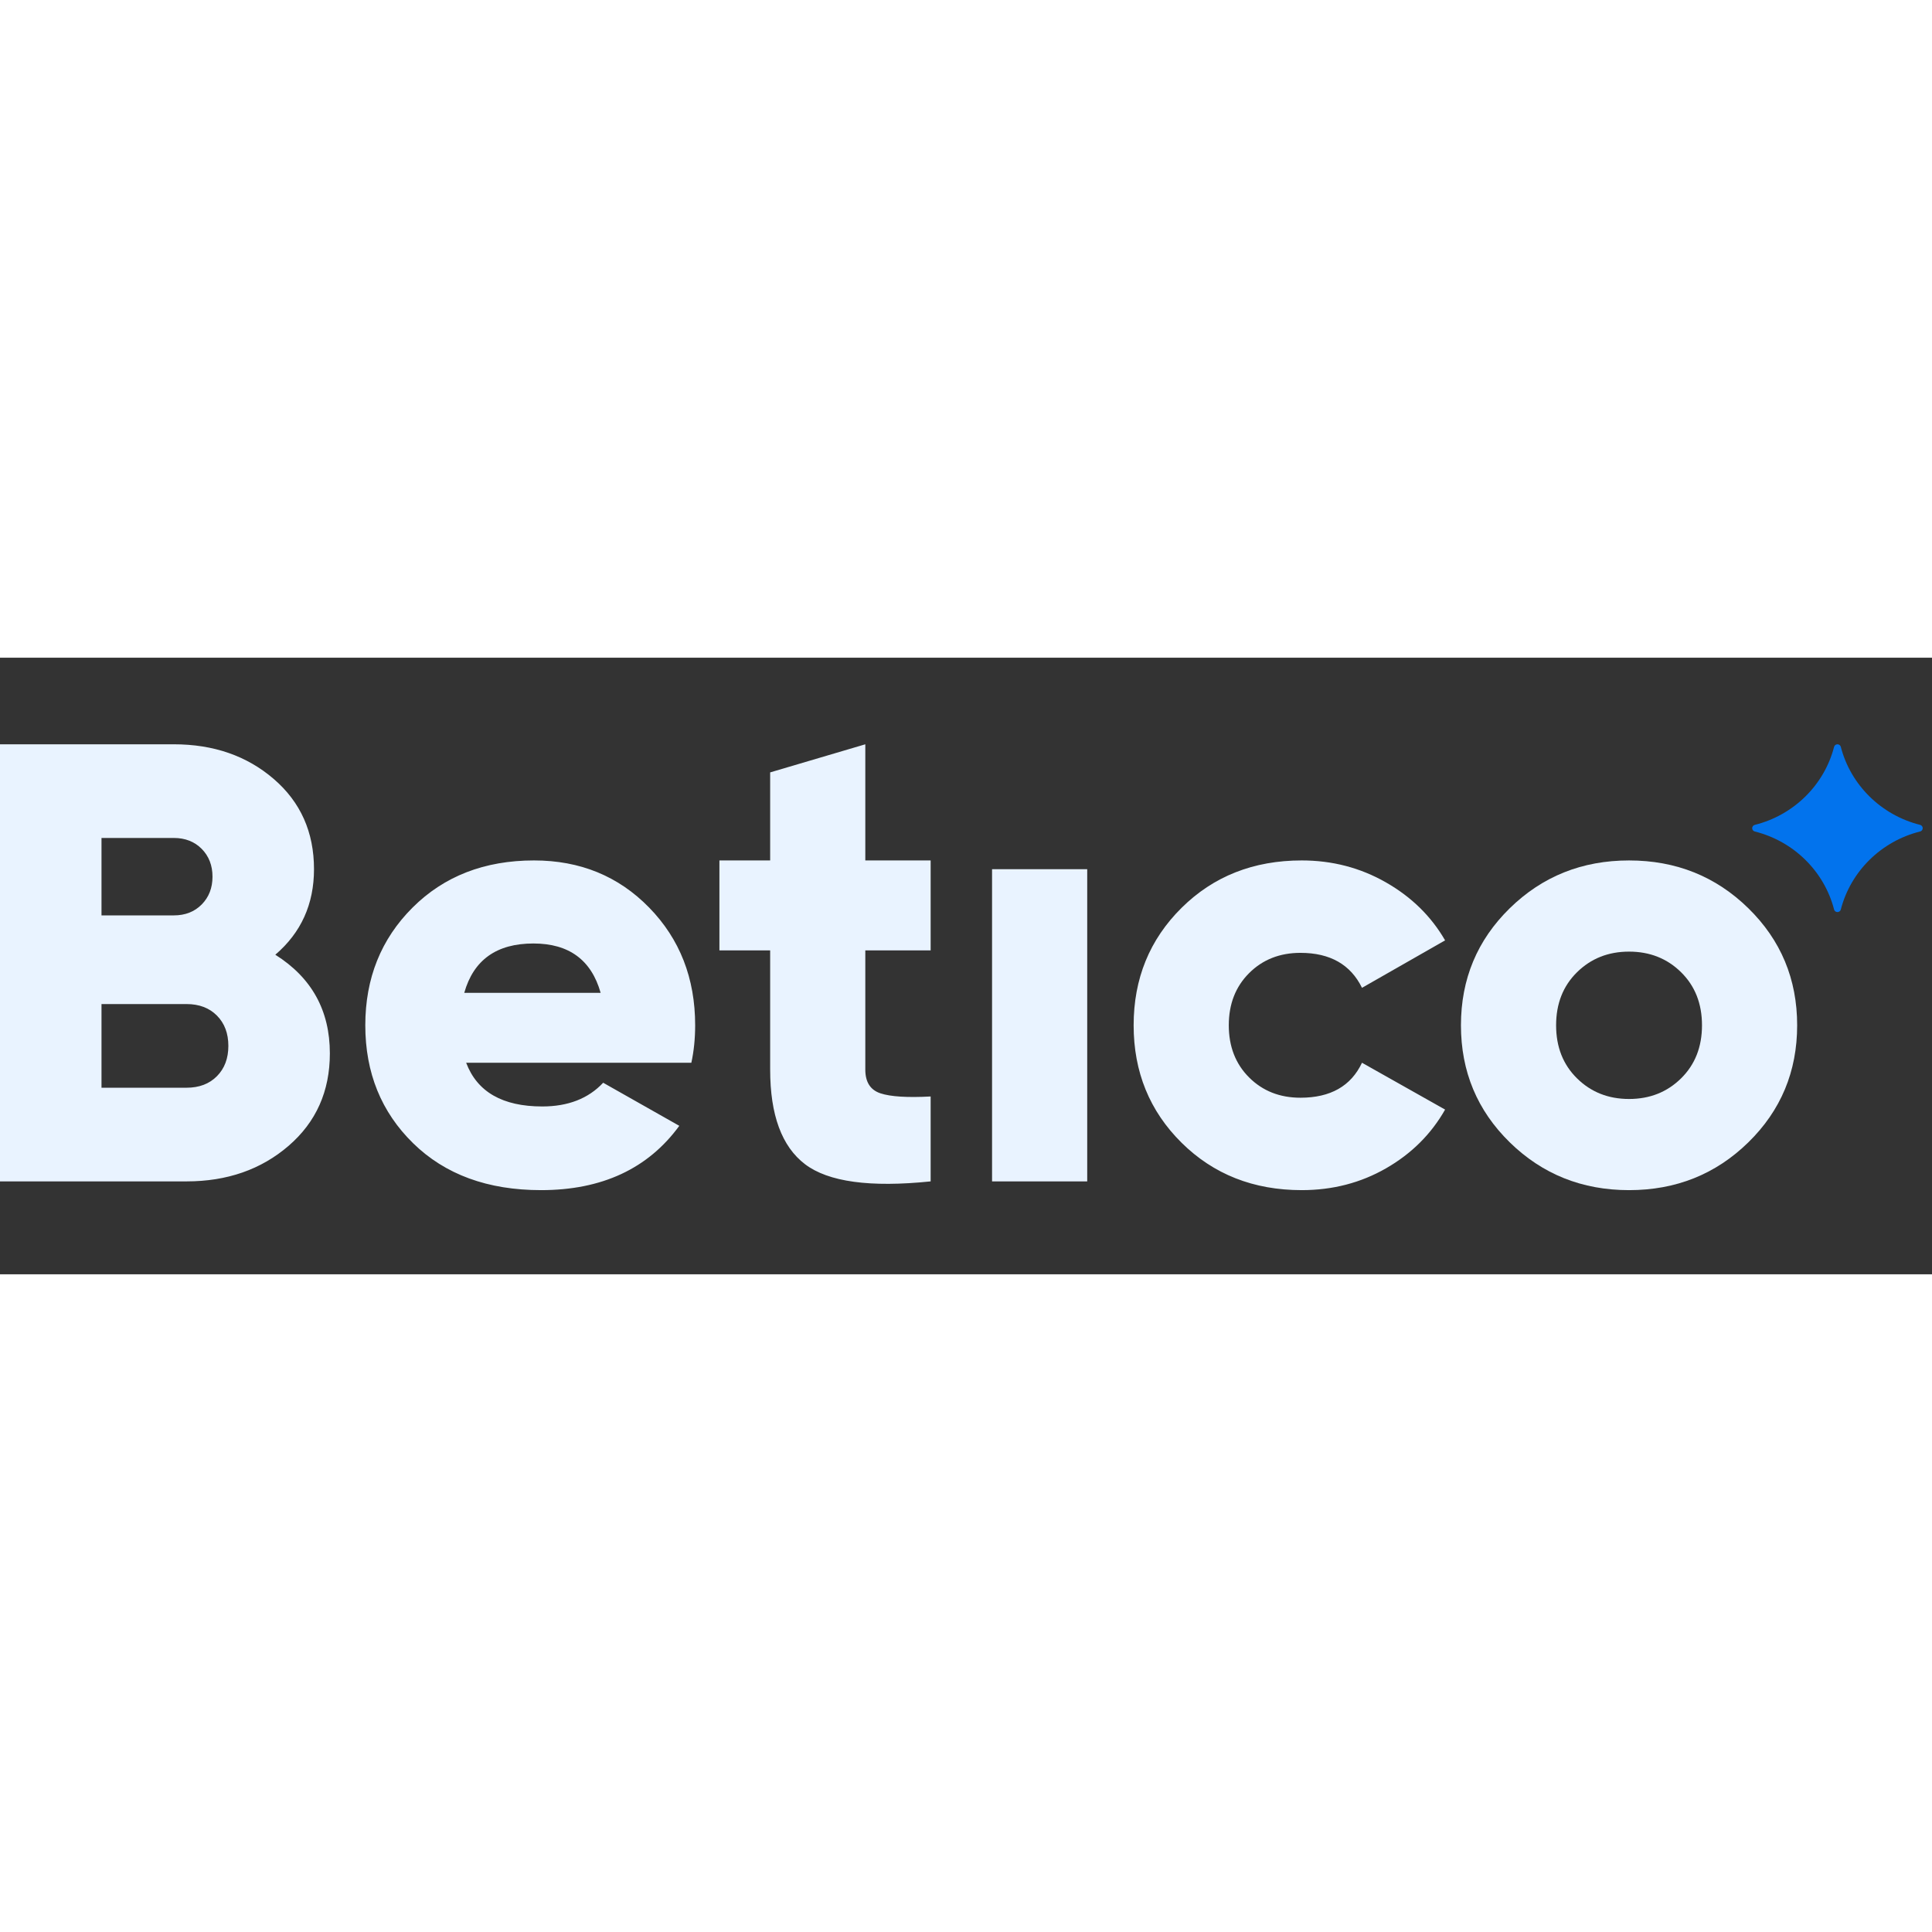
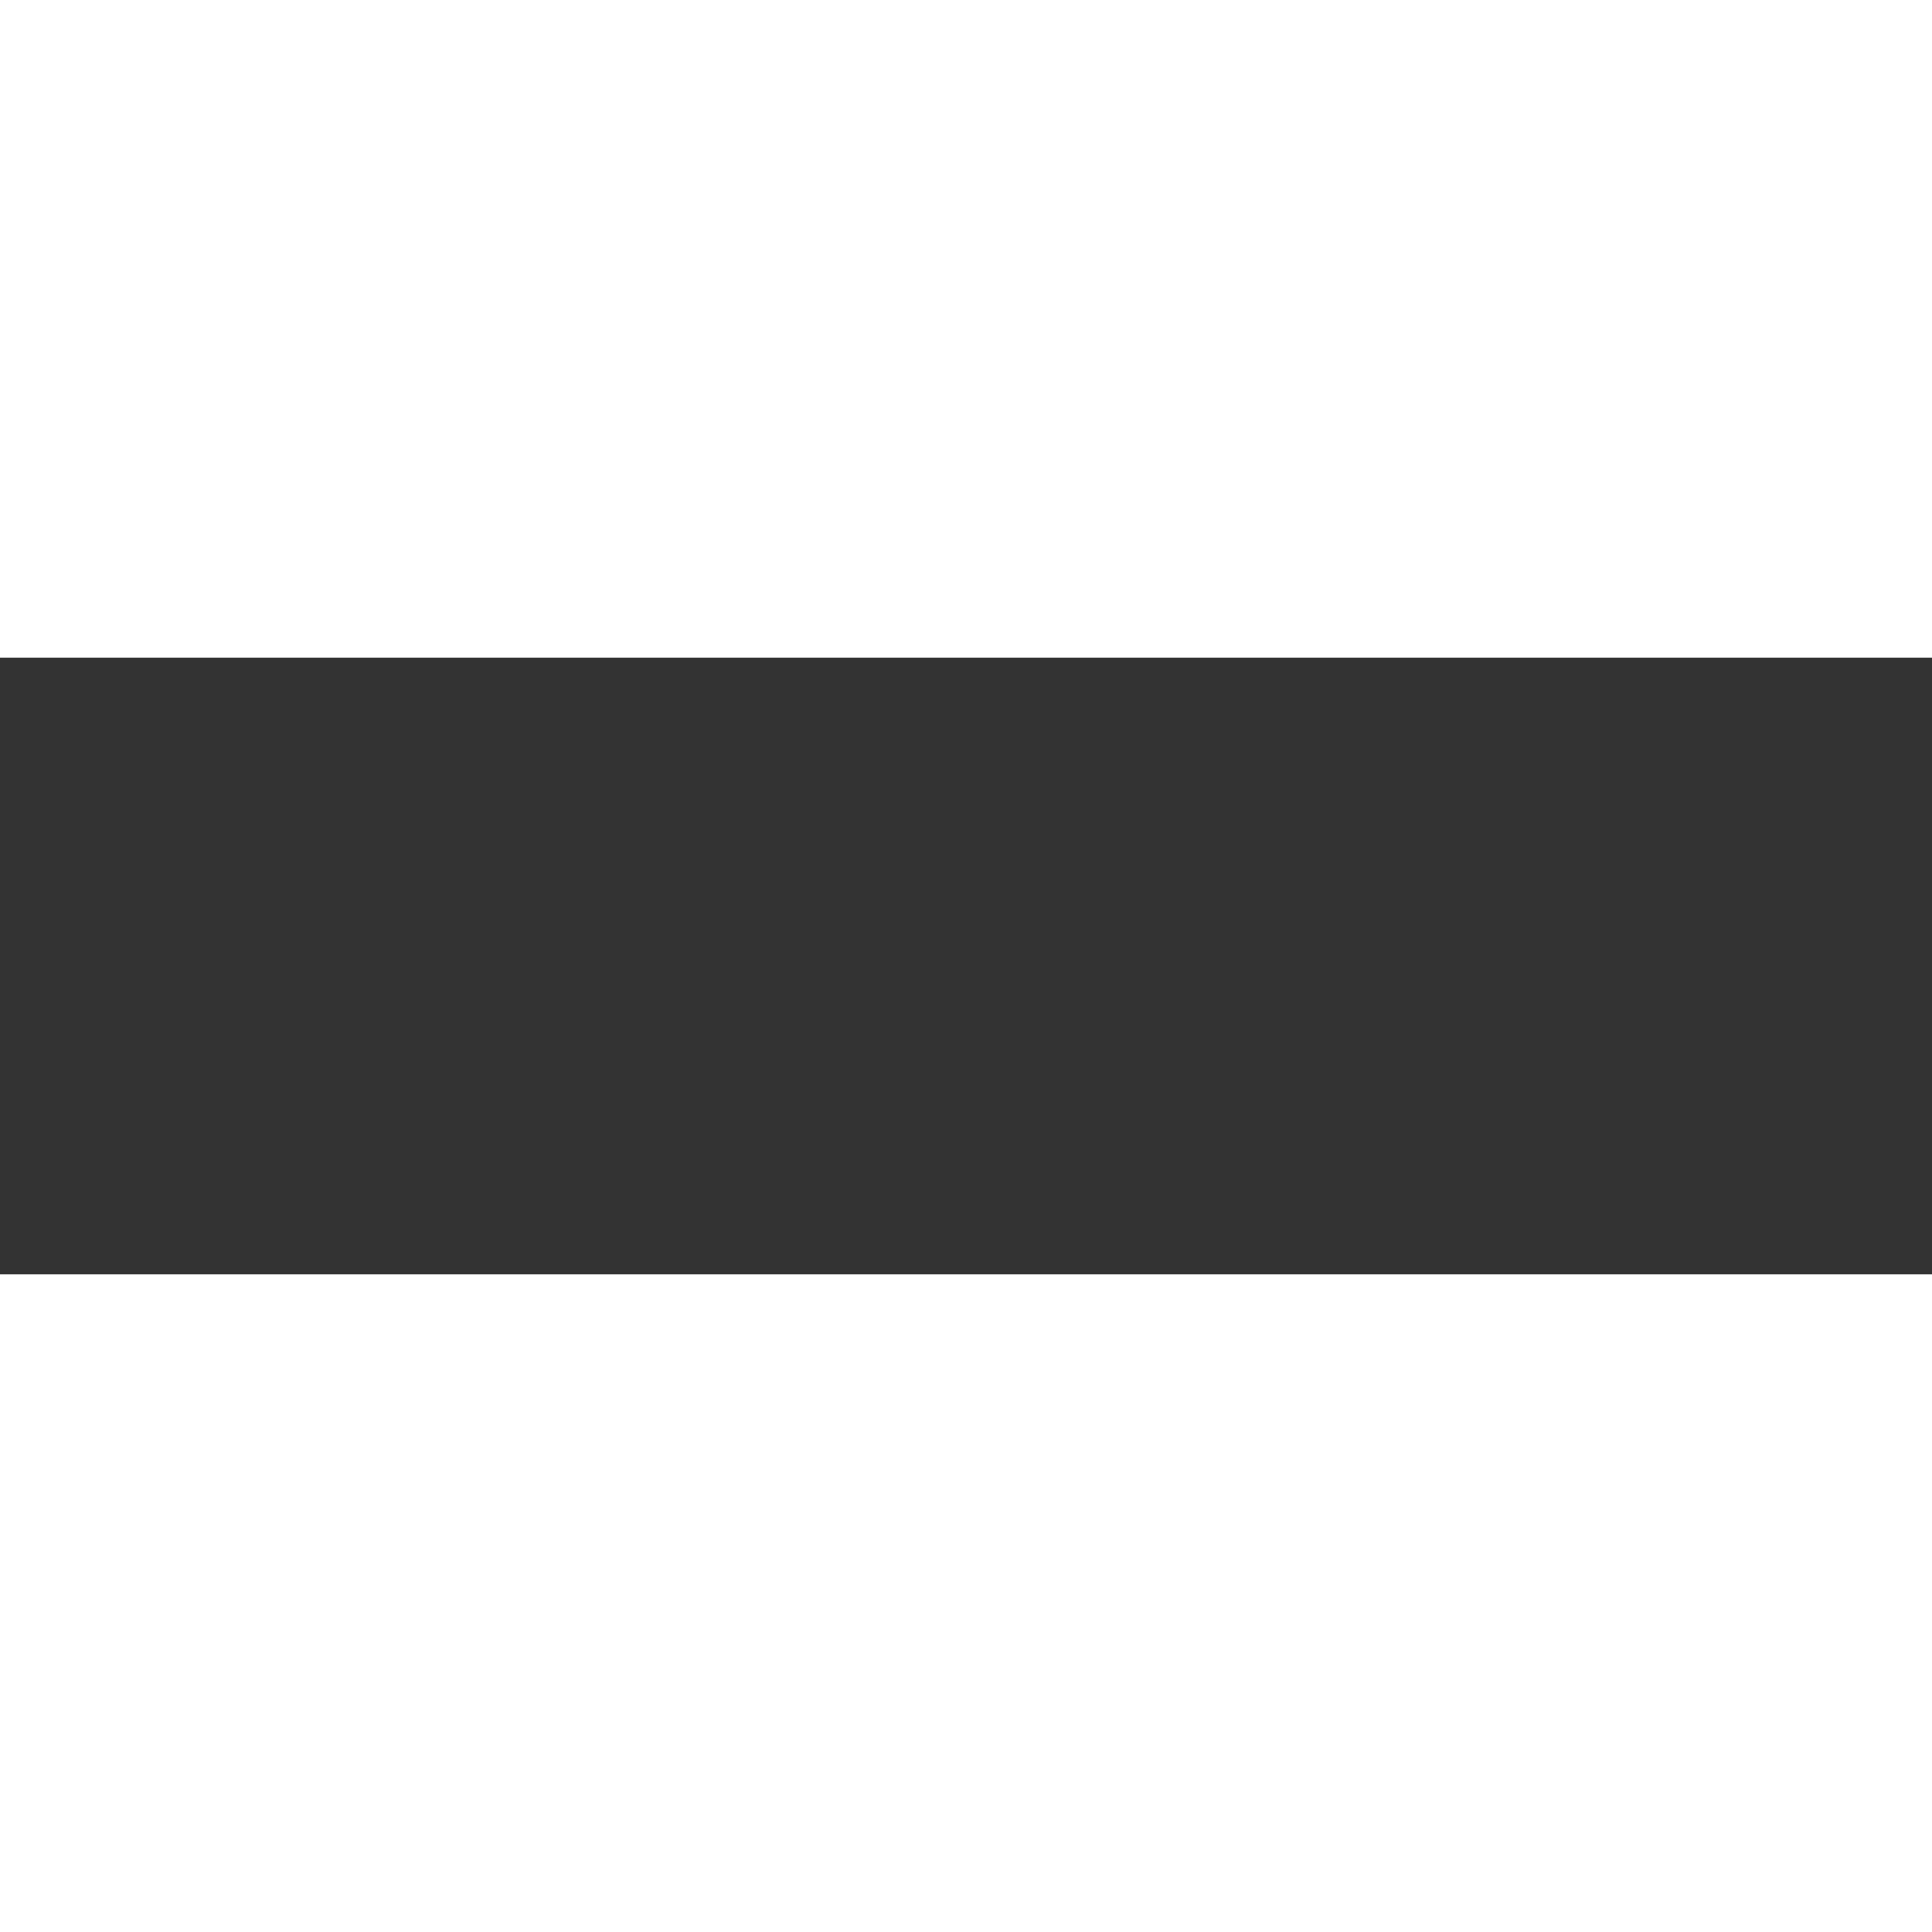
<svg xmlns="http://www.w3.org/2000/svg" width="120" height="120" viewBox="0 0 282 90" fill="none">
  <rect x="0" y="0" width="282" height="90" fill="#333333" stroke="none" />
  <g clip-path="url(#clip0_218_10972)">
-     <path d="M255.188 70.744C250.435 75.392 244.632 77.716 237.781 77.716C230.929 77.716 225.127 75.392 220.374 70.744C215.621 66.096 213.244 60.4 213.244 53.655C213.244 46.91 215.621 41.214 220.374 36.565C225.127 31.917 230.929 29.593 237.781 29.593C244.632 29.593 250.435 31.917 255.188 36.565C259.94 41.214 262.318 46.91 262.318 53.655C262.318 60.4 259.94 66.096 255.188 70.744ZM230.188 61.402C232.226 63.408 234.756 64.41 237.781 64.41C240.806 64.41 243.336 63.408 245.373 61.402C247.41 59.397 248.428 56.814 248.428 53.655C248.428 50.495 247.41 47.913 245.373 45.908C243.336 43.903 240.806 42.901 237.781 42.901C234.756 42.901 232.226 43.903 230.188 45.908C228.151 47.913 227.133 50.495 227.133 53.655C227.133 56.814 228.151 59.397 230.188 61.402Z" fill="#E9F3FF" />
-     <path d="M40.184 43.355C45.493 46.696 48.147 51.496 48.147 57.755C48.147 63.285 46.139 67.784 42.129 71.244C38.119 74.706 33.144 76.439 27.221 76.439H0V12.639H25.37C31.172 12.639 36.033 14.325 39.953 17.698C43.872 21.07 45.832 25.46 45.832 30.867C45.832 35.972 43.95 40.134 40.184 43.355ZM25.37 26.311H14.815V37.613H25.37C27.037 37.613 28.396 37.079 29.444 36.017C30.491 34.955 31.017 33.603 31.017 31.962C31.017 30.321 30.491 28.969 29.444 27.906C28.396 26.845 27.031 26.311 25.37 26.311ZM27.221 62.768C29.073 62.768 30.557 62.205 31.666 61.082C32.776 59.96 33.332 58.485 33.332 56.661C33.332 54.839 32.777 53.365 31.666 52.241C30.555 51.117 29.07 50.555 27.221 50.555H14.815V62.768H27.221ZM68.041 59.122C69.647 63.375 73.35 65.502 79.152 65.502C82.918 65.502 85.881 64.348 88.041 62.039L99.152 68.328C94.584 74.586 87.856 77.715 78.967 77.715C71.19 77.715 64.971 75.436 60.31 70.879C55.651 66.323 53.32 60.581 53.32 53.654C53.32 46.788 55.621 41.061 60.218 36.474C64.817 31.887 70.726 29.592 77.948 29.592C84.677 29.592 90.278 31.887 94.753 36.474C99.228 41.061 101.467 46.788 101.467 53.654C101.467 55.598 101.282 57.421 100.911 59.122H68.041ZM67.764 48.915H87.67C86.313 44.114 83.041 41.714 77.856 41.714C72.486 41.714 69.122 44.114 67.764 48.915ZM135.84 42.718H126.303V60.125C126.303 61.947 127.044 63.103 128.525 63.588C130.006 64.075 132.446 64.227 135.84 64.044V76.439C127.014 77.351 120.902 76.516 117.507 73.933C114.113 71.352 112.415 66.748 112.415 60.125V42.718H105.008V29.592H112.415V16.741L126.303 12.639V29.592H135.84V42.718ZM144.804 76.439V30.867H158.693V76.439H144.804ZM190.005 77.715C182.968 77.715 177.12 75.406 172.459 70.789C167.799 66.171 165.469 60.459 165.469 53.654C165.469 46.848 167.799 41.137 172.459 36.519C177.12 31.901 182.968 29.592 190.005 29.592C194.45 29.592 198.538 30.655 202.273 32.783C206.008 34.909 208.894 37.734 210.931 41.259L198.801 48.185C197.134 44.782 194.141 43.081 189.819 43.081C186.796 43.081 184.296 44.068 182.32 46.044C180.345 48.018 179.357 50.555 179.357 53.654C179.357 56.753 180.345 59.289 182.32 61.264C184.296 63.239 186.796 64.227 189.819 64.227C194.202 64.227 197.197 62.525 198.801 59.122L210.931 65.958C208.894 69.543 206.023 72.398 202.319 74.525C198.616 76.653 194.511 77.715 190.005 77.715Z" fill="#E9F3FF" />
    <path fill-rule="evenodd" clip-rule="evenodd" d="M268.69 36.754C270.131 31.173 274.594 26.781 280.263 25.367C280.49 25.309 280.645 25.115 280.645 24.882C280.644 24.652 280.49 24.457 280.264 24.4C274.596 22.984 270.131 18.593 268.69 13.016C268.633 12.792 268.433 12.639 268.199 12.639C267.964 12.64 267.766 12.792 267.708 13.016C266.268 18.595 261.803 22.985 256.135 24.401C255.908 24.458 255.753 24.654 255.753 24.884C255.753 25.116 255.908 25.309 256.135 25.367C261.803 26.781 266.267 31.174 267.708 36.754C267.765 36.977 267.963 37.128 268.197 37.129C268.432 37.129 268.633 36.978 268.69 36.754Z" fill="#0273ED" />
  </g>
  <defs>
    <clipPath id="clip0_218_10972">
-       <rect width="282" height="65.077" fill="white" transform="translate(0 12.639)" />
-     </clipPath>
+       </clipPath>
  </defs>
</svg>